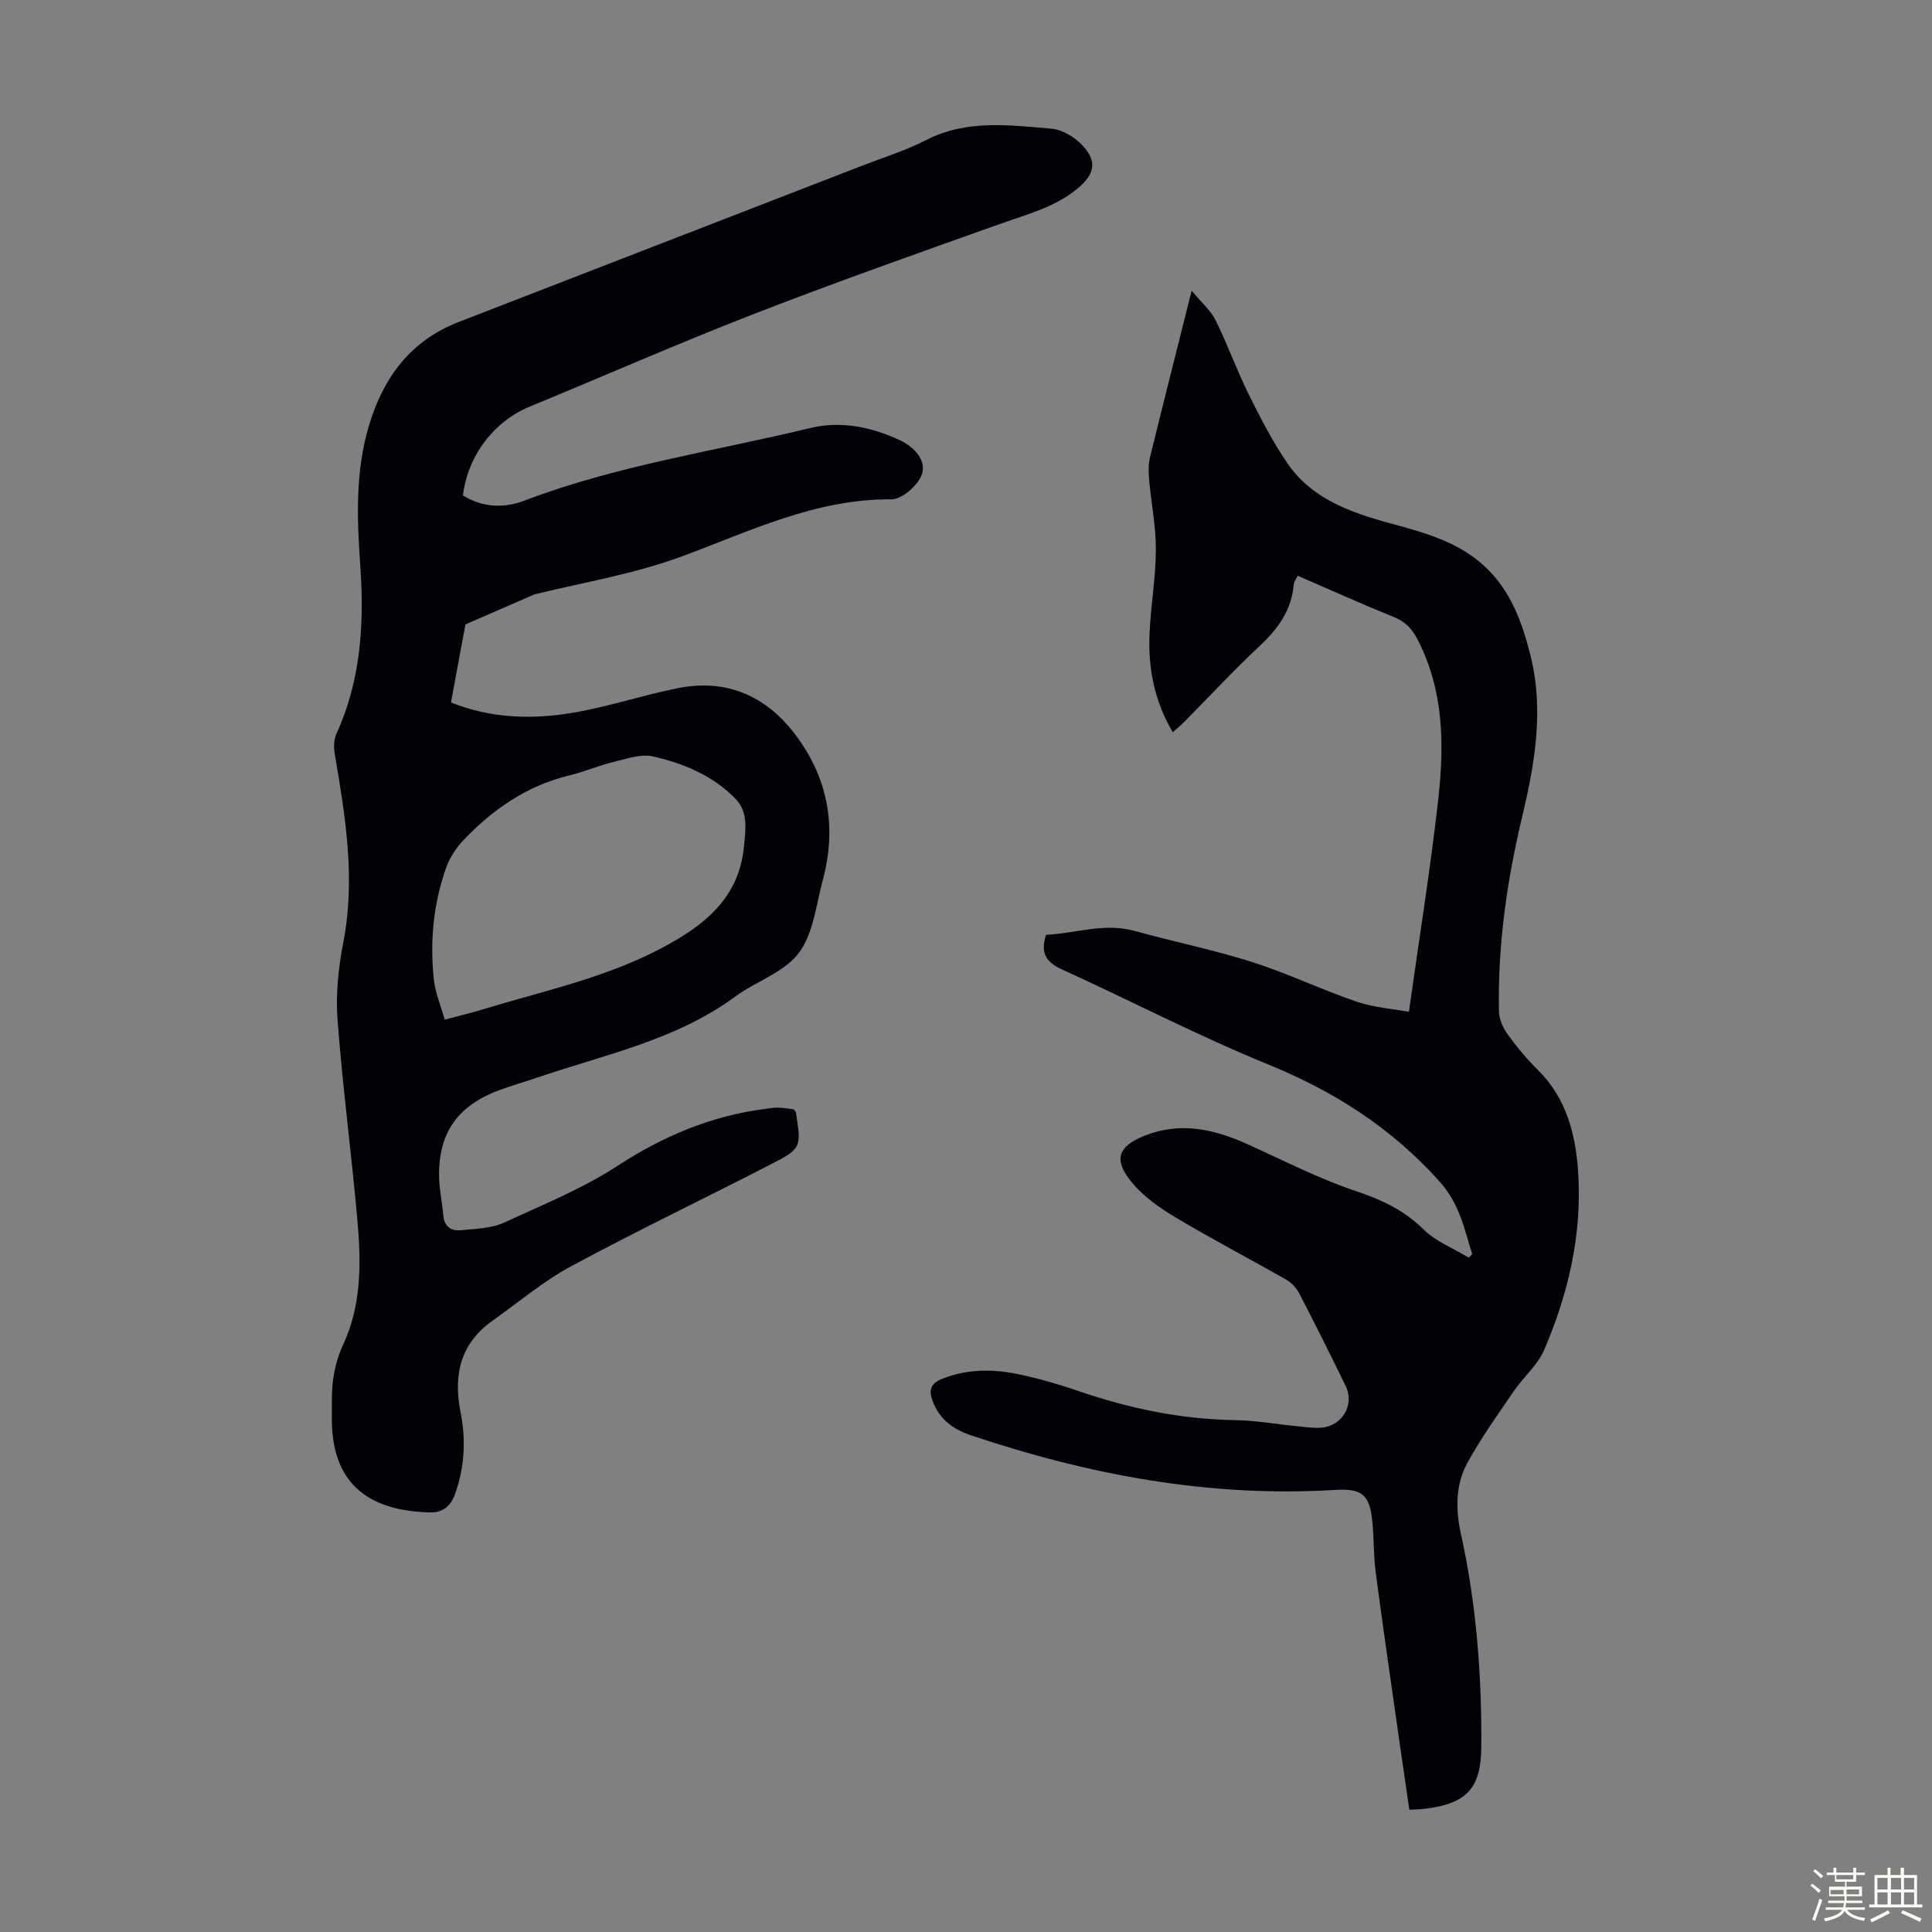
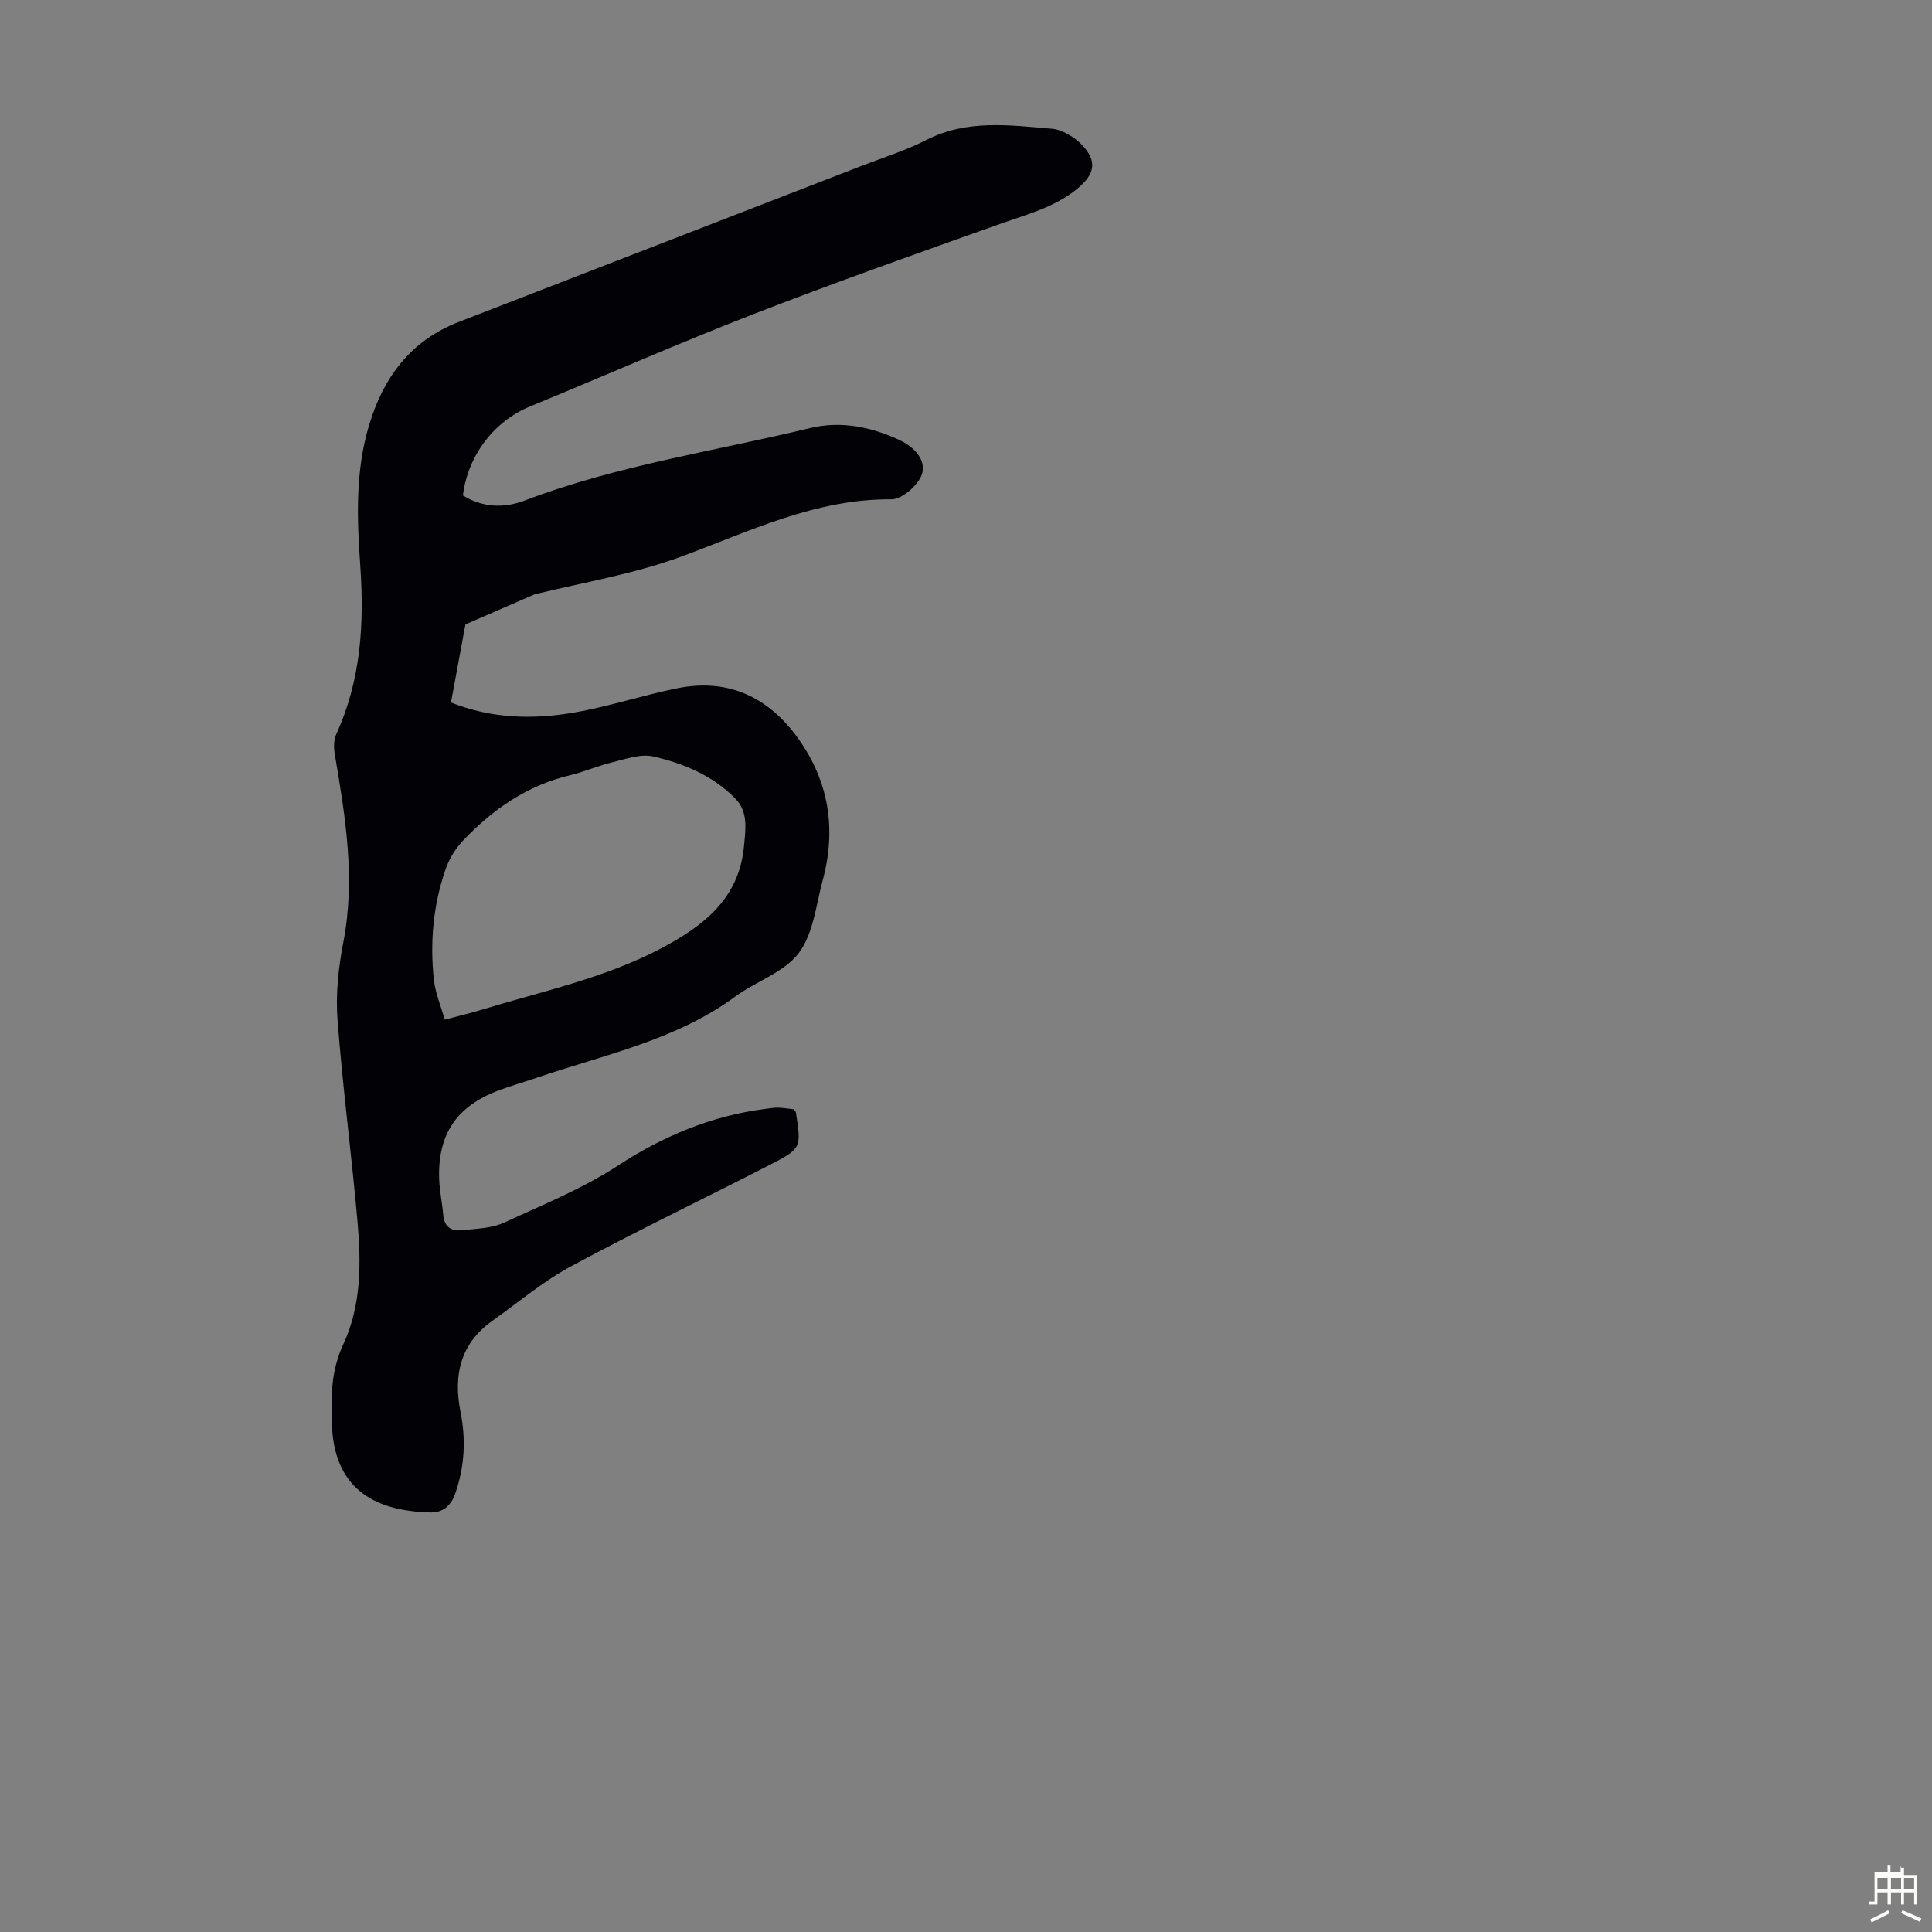
<svg xmlns="http://www.w3.org/2000/svg" enable-background="new 0 0 400 400" viewBox="0 0 400 400">
  <rect x="0" y="0" width="400" height="400" fill="#808080" stroke="none" />
-   <path d="m374.8 390.4.4-.4c.7.5 1.3 1 1.8 1.4l-.5.5c-.5-.6-1.1-1.1-1.7-1.5zm1 7.3-.6-.3c.5-1.4 1.1-2.8 1.5-4.3.2.1.4.2.6.3-.5 1.3-1 2.8-1.5 4.3zm-.4-10.3.4-.4c.4.3 1 .8 1.7 1.4l-.5.5c-.4-.5-1-1-1.6-1.5zm2.5.3h1.7v-1h.6v1h3.5v-1h.6v1h1.8v.5h-1.8v1.4h-2v1h3.2v2h-3.2v.9h3.3v.5h-3.4c0 .3-.1.6-.1.9h4v.5h-3.7c.7.9 1.9 1.5 3.8 1.7-.1.2-.2.4-.3.6-2.1-.4-3.5-1.1-4-2.1-.4 1-1.8 1.7-4 2.2-.1-.2-.2-.4-.3-.6 2.1-.4 3.4-1 3.8-1.8h-3.4v-.5h3.6c.1-.3.1-.6.2-.9h-3.3v-.5h3.4c0-.3 0-.6 0-.9h-3.2v-2h3.3v-1h-2.1v-1.4h-1.7v-.5zm1.1 3.5v1h2.7c0-.3 0-.4 0-.4 0-.1 0-.2 0-.2 0-.1 0-.2 0-.3h-2.7zm1.2-3v.9h3.5v-.9zm4.7 3h-2.6v.6.4h2.6z" fill="#fbfcfa" />
-   <path d="m393.6 386.7h.6v1.5h2.7v6.1h1.1v.6h-11v-.6h1.1v-6.1h2.7v-1.5h.6v1.5h2.1v-1.5zm-2.7 8.8.4.6c-1.2.6-2.5 1.3-3.8 1.9-.1-.2-.2-.4-.3-.6 1.2-.6 2.5-1.2 3.7-1.9zm-2.2-6.7v2.4h2.1v-2.4zm0 3v2.5h2.1v-2.5zm2.8-3v2.4h2.1v-2.4zm0 3v2.5h2.1v-2.5zm6 6.1c-1.4-.7-2.7-1.3-3.9-1.8l.3-.6c1.5.6 2.7 1.2 3.9 1.7zm-1.2-9.1h-2.1v2.4h2.1zm-2.1 3v2.5h2.1v-2.5z" fill="#fbfcfa" />
+   <path d="m393.6 386.7h.6v1.5h2.7v6.1h1.1h-11v-.6h1.1v-6.1h2.7v-1.5h.6v1.5h2.1v-1.5zm-2.7 8.8.4.6c-1.2.6-2.5 1.3-3.8 1.9-.1-.2-.2-.4-.3-.6 1.2-.6 2.5-1.2 3.7-1.9zm-2.2-6.7v2.4h2.1v-2.4zm0 3v2.5h2.1v-2.5zm2.8-3v2.4h2.1v-2.4zm0 3v2.5h2.1v-2.5zm6 6.1c-1.4-.7-2.7-1.3-3.9-1.8l.3-.6c1.5.6 2.7 1.2 3.9 1.7zm-1.2-9.1h-2.1v2.4h2.1zm-2.1 3v2.5h2.1v-2.5z" fill="#fbfcfa" />
  <g fill="#010106">
    <path d="m95.84 102.57c4.07 2.53 8.51 2.7 12.82 1.05 19.11-7.28 39.32-10.21 59.05-14.99 6.38-1.55 12.7-.25 18.61 2.52 2.91 1.36 5.53 4.1 4.55 7.04-.75 2.26-4.13 5.21-6.31 5.19-15.64-.14-29.32 6.62-43.38 11.81-9.84 3.63-20.05 5.32-30.13 7.77-.11.03-.23.03-.33.07-4.79 2.08-9.58 4.17-14.36 6.25-.99 5.35-1.98 10.7-2.99 16.16 8.51 3.39 16.99 3.53 25.39 2.1 7.24-1.23 14.29-3.61 21.5-5.05 10.58-2.12 18.93 1.89 25.04 10.47 6.32 8.86 7.88 18.73 5.05 29.22-1.39 5.17-1.95 11.12-4.98 15.14s-8.84 5.84-13.15 9.01c-12.3 9.04-27.03 12.01-41.05 16.79-2.64.9-5.34 1.66-7.95 2.64-8.65 3.26-12.58 9.04-12.3 18.23.08 2.55.64 5.09.86 7.65.2 2.27 1.61 3.26 3.58 3.07 3.07-.3 6.39-.36 9.1-1.62 7.97-3.69 16.11-6.96 23.58-11.83 9.19-6 19.33-10.28 30.43-11.68.89-.11 1.78-.28 2.66-.25 1.11.03 2.21.23 3.2.34.23.32.43.48.46.66 1.12 7.31 1.18 7.45-5.39 10.83-13.71 7.05-27.63 13.71-41.2 21.03-5.75 3.1-10.85 7.43-16.22 11.24-6.69 4.74-8.15 11.28-6.63 18.94 1.14 5.69.84 11.32-1.1 16.86-.9 2.58-2.58 3.96-5.19 3.9-11.76-.28-20.08-5.09-20.35-18.66-.03-1.45.02-2.91 0-4.37-.05-4.14.6-7.98 2.42-11.9 3.71-8.03 3.64-16.78 2.88-25.4-1.23-13.93-3.08-27.8-4.13-41.74-.4-5.28.2-10.77 1.21-16 2.54-13.17.42-26.02-1.78-38.93-.23-1.35-.22-2.98.34-4.19 5.09-11.14 5.78-22.85 4.94-34.83-.68-9.72-1.05-19.44 1.79-28.97 2.97-9.98 8.61-17.61 18.59-21.48 27.81-10.78 55.62-21.54 83.43-32.32 4.48-1.74 9.12-3.17 13.37-5.35 8.41-4.31 17.23-3.07 25.97-2.34 2.19.18 4.69 1.7 6.27 3.35 3.2 3.34 2.68 6.02-.84 8.97-4.68 3.92-10.44 5.37-16.03 7.36-17.14 6.1-34.3 12.16-51.25 18.75-15.5 6.02-30.74 12.74-46.12 19.06-7.42 3.03-12.89 10.07-13.93 18.43zm-3.77 108.54c3.17-.85 5.56-1.41 7.9-2.13 12.48-3.8 25.33-6.51 37-12.68 8.69-4.6 16.04-10.24 17.06-21.05.33-3.49.93-7.12-1.76-9.88-4.66-4.79-10.73-7.32-17.06-8.76-2.56-.58-5.58.52-8.32 1.18-3.03.73-5.93 2.01-8.97 2.74-8.81 2.11-15.89 7.03-22 13.45-1.55 1.63-2.87 3.72-3.61 5.83-2.63 7.49-3.33 15.28-2.47 23.15.32 2.68 1.43 5.28 2.23 8.15z" />
-     <path d="m304.8 259.66c-1.64-5.26-2.6-10.41-6.77-15.06-9.95-11.1-21.81-18.65-35.52-24.24-14.46-5.9-28.37-13.16-42.6-19.63-3.15-1.43-4.62-3.21-3.34-7.19 5.93-.24 11.97-2.57 18.4-.79 8.07 2.24 16.32 3.9 24.3 6.44 7.32 2.33 14.31 5.71 21.59 8.19 3.69 1.25 7.71 1.52 10.84 2.1 2.14-15.28 4.46-29.61 6.08-44.01 1.26-11.29 1.16-22.58-4.31-33.12-1.15-2.21-2.56-3.66-4.91-4.61-6.62-2.68-13.15-5.62-19.88-8.54-.31.65-.77 1.2-.82 1.78-.44 5.33-3.26 9.2-7.07 12.77-5.39 5.04-10.42 10.47-15.62 15.72-.68.69-1.44 1.31-2.36 2.13-3.83-6.47-5.12-13.3-4.81-20.4.25-5.8 1.29-11.58 1.31-17.37.02-4.88-.98-9.76-1.41-14.65-.13-1.52-.14-3.13.22-4.6 2.73-11.15 5.56-22.27 8.6-34.39 2 2.42 3.92 4.04 4.95 6.11 2.48 4.99 4.35 10.27 6.82 15.26 2.42 4.89 4.95 9.78 8 14.28 4.94 7.3 12.86 10.17 20.89 12.38 7.15 1.97 14.27 3.76 19.94 8.98 5.45 5.01 7.81 11.61 9.54 18.47 2.85 11.31.91 22.42-1.73 33.49-3.14 13.21-5.06 26.59-4.79 40.19.03 1.61.81 3.41 1.77 4.75 1.89 2.63 3.99 5.14 6.29 7.42 5.87 5.82 7.8 13.21 8.33 21.02.87 12.86-1.98 25.16-7 36.89-1.36 3.18-4.31 5.66-6.32 8.6-3.33 4.88-6.8 9.7-9.61 14.86-2.47 4.54-2.45 9.61-1.33 14.71 3.2 14.49 4.32 29.19 4.22 44-.06 8.66-2.97 11.79-11.61 12.88-.98.12-1.97.13-3.29.21-.85-5.86-1.7-11.58-2.51-17.31-1.51-10.63-3.06-21.25-4.46-31.89-.45-3.43-.35-6.92-.68-10.37-.55-5.63-2.08-6.99-7.68-6.65-25.95 1.59-50.94-3.08-75.42-11.3-3.67-1.23-6.52-3.27-7.94-7.08-.87-2.33-.44-3.66 1.99-4.63 5.21-2.07 10.52-2.05 15.83-.93 4.14.88 8.24 2.05 12.25 3.43 10.54 3.63 21.29 5.88 32.48 6.06 4.45.07 8.89.88 13.34 1.31 1.55.15 3.14.4 4.68.25 4.3-.43 6.8-4.78 4.94-8.61-3.12-6.43-6.32-12.83-9.61-19.18-.58-1.12-1.6-2.21-2.69-2.84-7.66-4.37-15.49-8.45-23.06-12.98-3.29-1.97-6.61-4.34-9-7.27-3.78-4.63-2.75-7.37 2.69-9.55 7.29-2.92 14.23-1.44 21.08 1.63 7.54 3.38 14.92 7.22 22.72 9.83 5.31 1.78 9.89 3.9 13.92 7.87 2.58 2.54 6.25 3.98 9.43 5.91.24-.22.48-.47.71-.73z" />
  </g>
</svg>